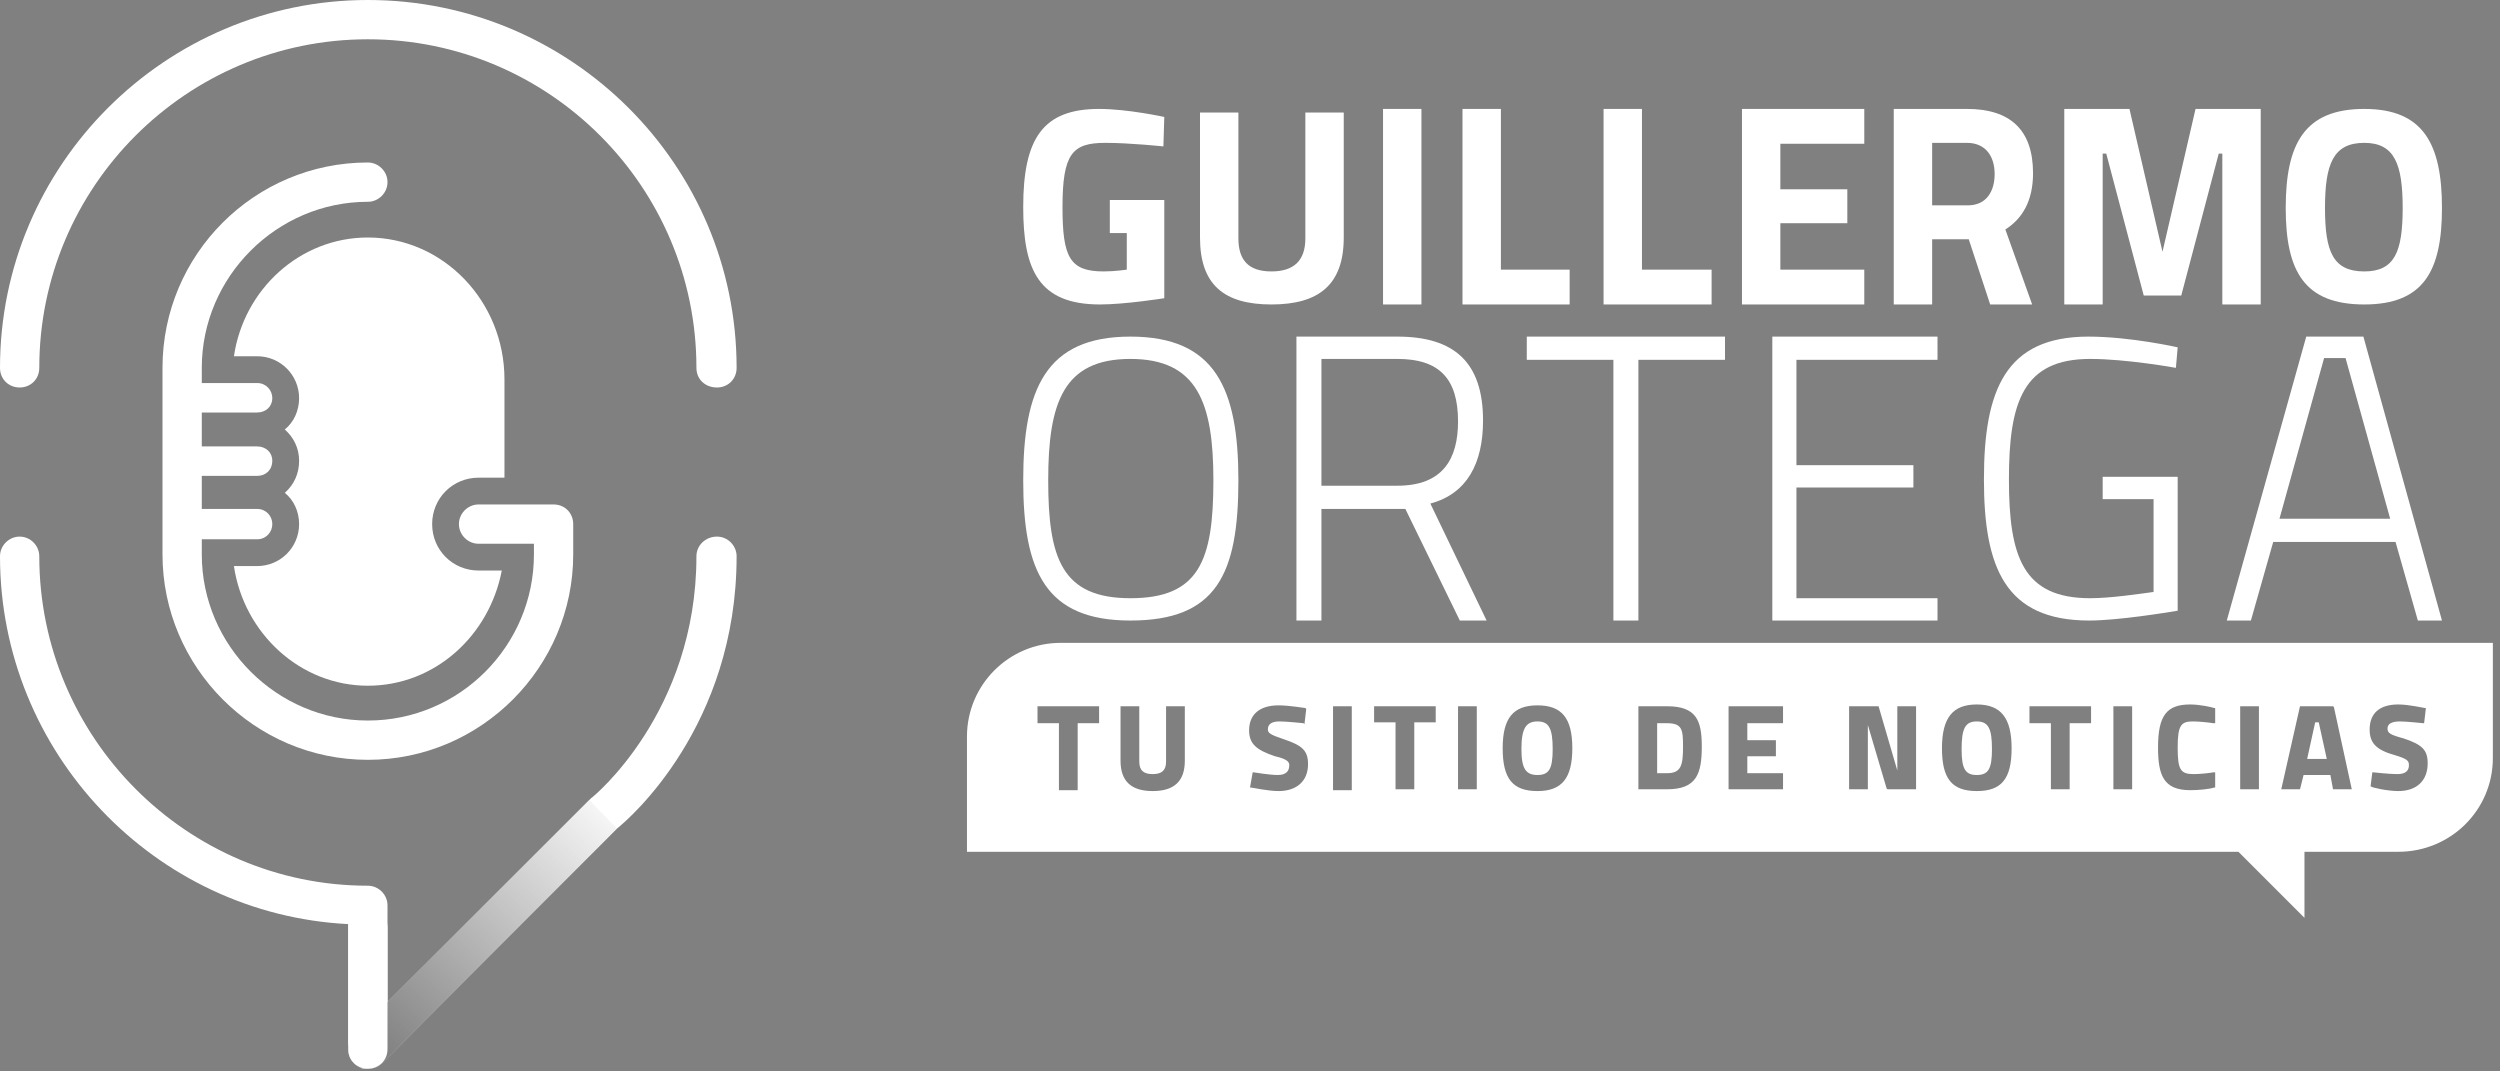
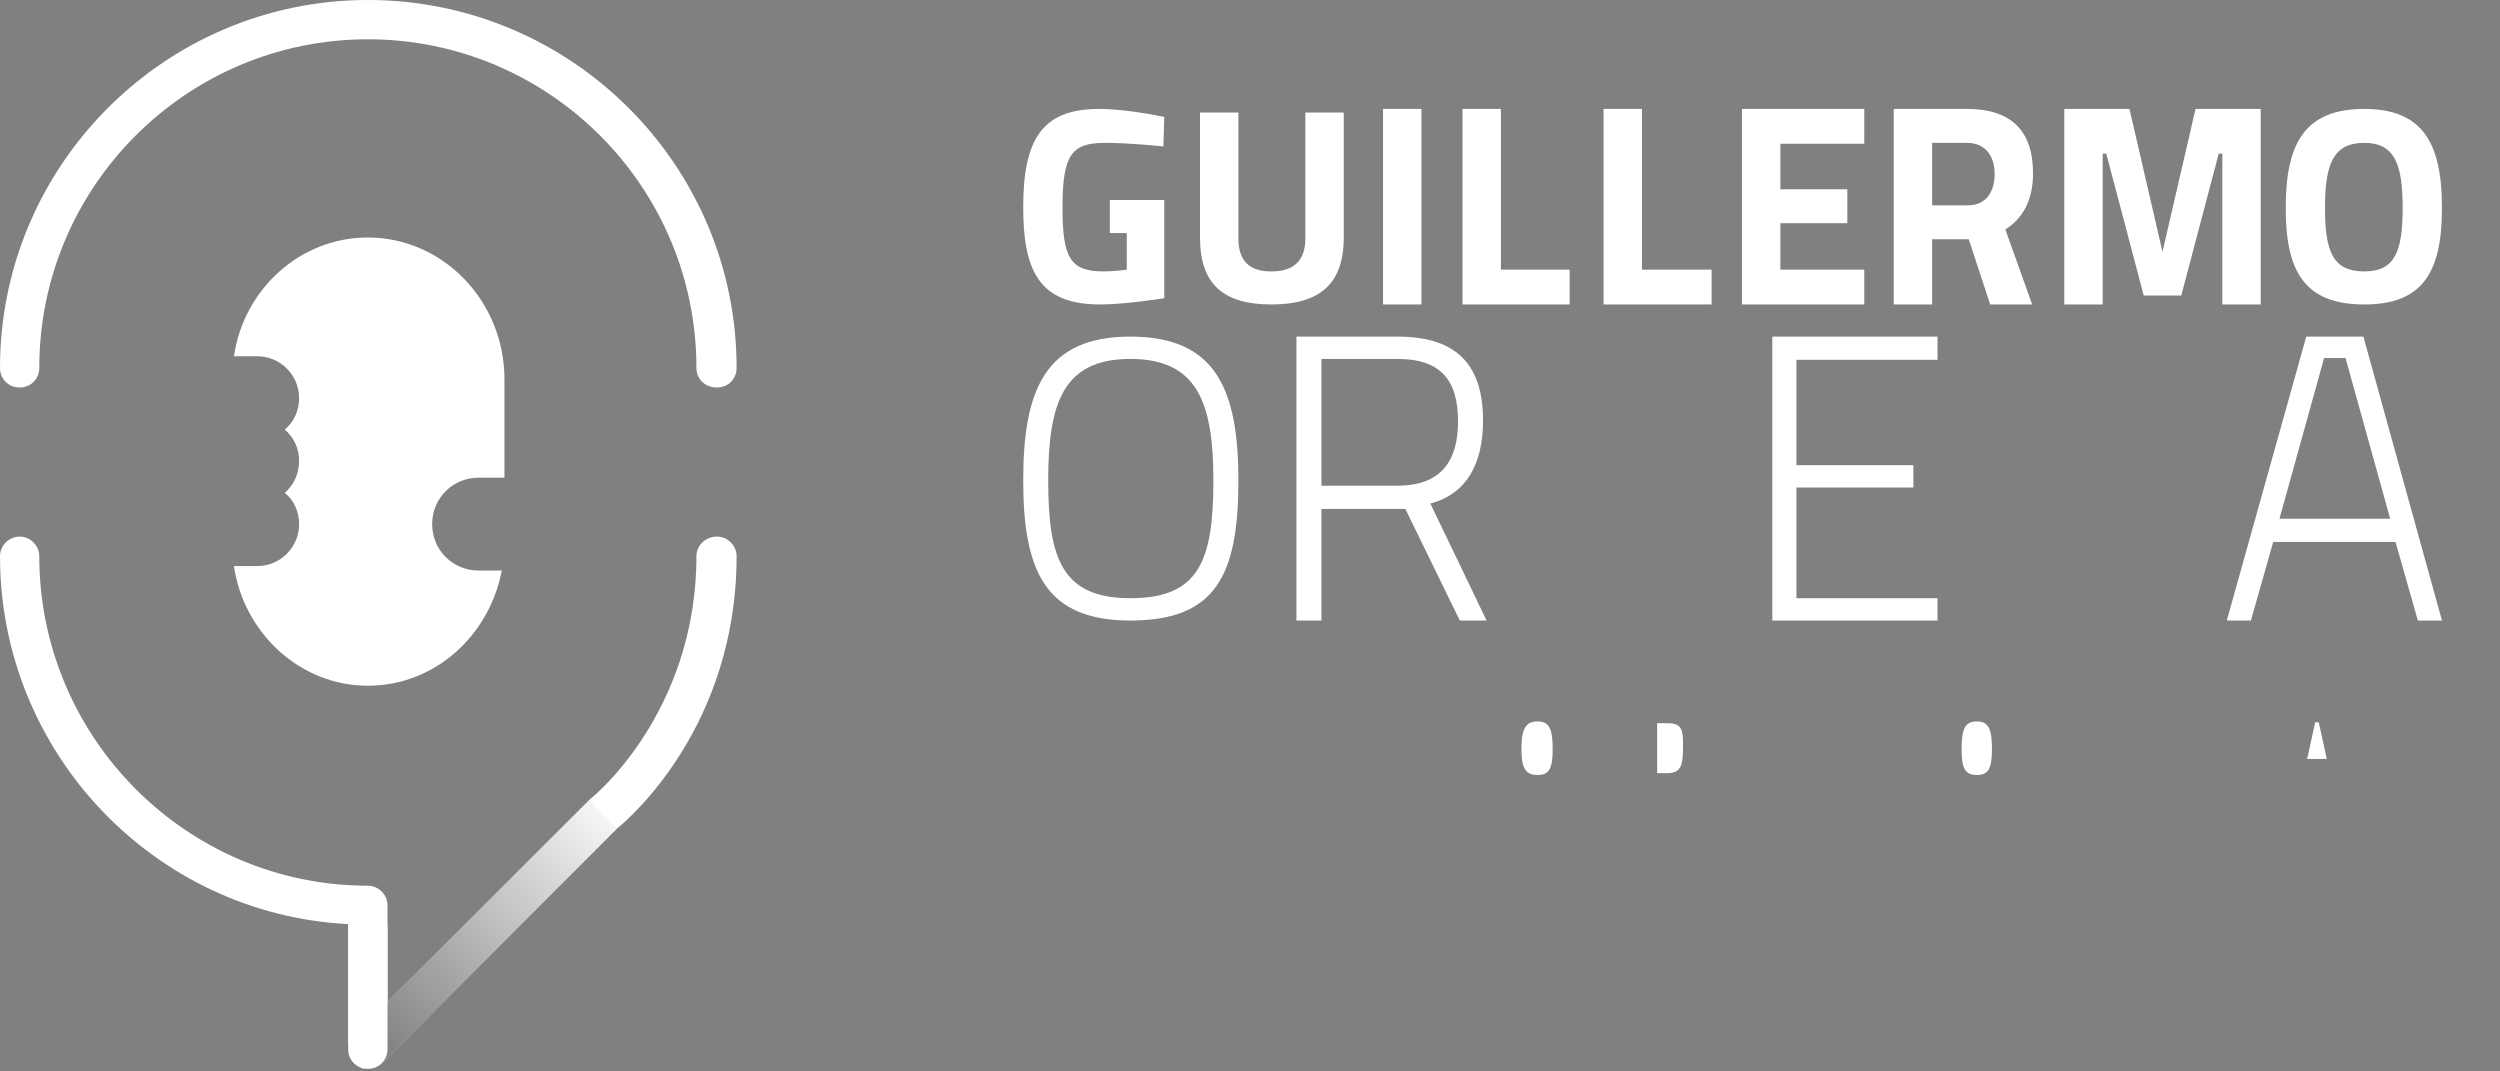
<svg xmlns="http://www.w3.org/2000/svg" width="280" height="120" viewBox="0 0 280 120" fill="none">
  <rect x="0" y="0" width="280" height="120" fill="#808080" stroke="none" />
  <path d="M124.3 22.4H130.4V33.4C130.4 33.4 126 34.1 123.2 34.1C116.3 34.1 114.6 30.2 114.6 23.2C114.6 15.5 116.8 12.2 123.1 12.2C126.3 12.2 130.4 13.1 130.4 13.1L130.3 16.4C130.3 16.4 126.6 16 123.8 16C120.1 16 119 17.2 119 23.2C119 28.8 119.8 30.4 123.6 30.4C124.9 30.4 126.2 30.2 126.2 30.2V26.1H124.3V22.4Z" fill="white" />
  <path d="M142.4 30.4C144.9 30.4 146.2 29.2 146.2 26.7V12.6H150.5V26.6C150.5 31.9 147.7 34.1 142.4 34.1C137.1 34.1 134.4 31.9 134.4 26.6V12.6H138.7V26.7C138.7 29.2 139.9 30.4 142.4 30.4Z" fill="white" />
  <path d="M154.9 12.2H159.2V34.1H154.9V12.2Z" fill="white" />
  <path d="M163.8 34.1V12.2H168.1V30.2H175.8V34.1H163.8Z" fill="white" />
  <path d="M179.6 34.1V12.2H183.9V30.2H191.7V34.1H179.6Z" fill="white" />
  <path d="M195.1 12.2H208.8V16.1H199.4V21.2H206.9V25H199.4V30.2H208.8V34.1H195.1V12.2Z" fill="white" />
  <path fill-rule="evenodd" clip-rule="evenodd" d="M216.4 26.8V34.1H212.1V12.2H220.3C225.1 12.2 227.7 14.5 227.7 19.4C227.7 22.5 226.5 24.5 224.6 25.7L227.6 34.1H222.9L220.5 26.8H216.4ZM220.3 16H216.4V23H220.4C222.5 23 223.4 21.4 223.4 19.5C223.4 17.4 222.3 16 220.3 16Z" fill="white" />
  <path d="M231.2 12.2H238.5L242.2 28.2L245.9 12.2H253.2V34.1H248.9V17.2H248.5L244.3 33.1H240.1L235.9 17.2H235.5V34.1H231.2V12.2Z" fill="white" />
  <path fill-rule="evenodd" clip-rule="evenodd" d="M256 23.3C256 16.1 258.1 12.2 264.8 12.2C271.4 12.2 273.5 16.1 273.5 23.3C273.5 30.4 271.4 34.1 264.8 34.1C258.1 34.1 256 30.4 256 23.3ZM269.1 23.3C269.1 18.4 268.2 16 264.8 16C261.3 16 260.4 18.4 260.4 23.3C260.4 28.2 261.3 30.4 264.8 30.4C268.2 30.4 269.1 28.2 269.1 23.3Z" fill="white" />
  <path fill-rule="evenodd" clip-rule="evenodd" d="M114.6 53.8C114.6 43.6 117.1 37.7 126.6 37.7C136.1 37.7 138.7 43.5 138.7 53.8C138.7 64.4 136.2 69.5 126.6 69.5C117.1 69.5 114.6 64 114.6 53.8ZM135.9 53.8C135.9 45.1 134.1 40.2 126.6 40.2C119.1 40.2 117.4 45.1 117.4 53.8C117.4 62.5 118.9 67 126.6 67C134.3 67 135.9 62.8 135.9 53.8Z" fill="white" />
  <path fill-rule="evenodd" clip-rule="evenodd" d="M148 57V69.5H145.2V37.7H156.5C162.9 37.7 166.1 40.6 166.1 47.1C166.1 51.9 164.3 55.3 160.2 56.4L166.5 69.5H163.5L157.4 57H148ZM156.5 40.2H148V54.4H156.5C161.6 54.4 163.3 51.4 163.3 47.2C163.3 42.4 161.2 40.2 156.5 40.2Z" fill="white" />
-   <path d="M171 37.7H193.2V40.3H183.5V69.5H180.7V40.3H171V37.7Z" fill="white" />
  <path d="M198.5 37.7H217V40.3H201.2V52.1H214.3V54.6H201.2V67H217V69.5H198.5V37.7Z" fill="white" />
-   <path d="M235.5 53.4H243.9V68.4C242.7 68.6 237.2 69.5 234 69.5C224.6 69.5 222.2 63.6 222.2 53.7C222.2 43.7 224.6 37.7 233.9 37.7C238.6 37.7 243.9 38.9 243.9 38.9L243.7 41.2C243.7 41.2 238.2 40.2 234.1 40.2C226.6 40.2 225 45 225 53.7C225 62.4 226.6 67 234.1 67C236.4 67 239.7 66.5 241.2 66.3V55.9H235.5V53.4Z" fill="white" />
  <path fill-rule="evenodd" clip-rule="evenodd" d="M258.3 37.7H264.7L273.5 69.5H270.8L268.3 60.7H254.6L252.1 69.5H249.4L258.3 37.7ZM255.3 58.1H267.7L262.7 40.1H260.3L255.3 58.1Z" fill="white" />
  <path d="M186.7 81H185.6V86.6H186.7C188.3 86.6 188.5 85.7 188.5 83.6C188.5 81.7 188.4 81 186.7 81Z" fill="white" />
  <path d="M221.4 80.8C220.1 80.8 219.7 81.6 219.7 83.9C219.7 86.1 220.1 86.8 221.4 86.8C222.7 86.8 223.1 86.1 223.1 83.9C223.1 81.6 222.7 80.8 221.4 80.8Z" fill="white" />
  <path d="M172.2 80.8C170.9 80.8 170.4 81.6 170.4 83.9C170.4 86.1 170.9 86.8 172.2 86.8C173.5 86.8 173.9 86.1 173.9 83.9C173.9 81.6 173.5 80.8 172.2 80.8Z" fill="white" />
-   <path fill-rule="evenodd" clip-rule="evenodd" d="M279.2 72V84.9C279.2 90.7 274.5 95.4 268.6 95.4H258.1V102.8L250.7 95.4H108.3V82.5C108.3 76.7 113 72 118.8 72H279.2ZM123.1 79.1H116.2V81H118.6V88.5H120.7V81H123.1V79.1ZM132.7 79.1H130.6V85.3C130.6 86.3 130.1 86.7 129.1 86.7C128.1 86.7 127.6 86.3 127.6 85.3V79.1H125.5V85.2C125.5 87.5 126.7 88.6 129.1 88.6C131.5 88.6 132.7 87.5 132.7 85.2V79.1ZM146.5 85.6C146.5 84.1 145.9 83.5 143.8 82.8C142.3 82.3 142 82.1 142 81.7C142 81.1 142.433 80.8 143.3 80.8C144.1 80.8 146 81 146 81L146.1 81.1L146.3 79.4L146.2 79.3C146.1 79.3 144.4 79 143.2 79C141.1 79 139.9 80 139.9 81.8C139.9 83.3 140.7 84 142.8 84.7C144.1 85 144.4 85.3 144.4 85.7C144.4 86.433 143.967 86.8 143.1 86.8C142.2 86.8 140.4 86.5 140.4 86.5H140.3L140 88.2H140.1C140.2 88.2 142 88.6 143.2 88.6C145.2 88.6 146.5 87.5 146.5 85.6ZM151.4 79.1H149.3V88.5H151.4V79.1ZM160.8 79.1H153.9V80.9H156.3V88.4H158.4V80.9H160.8V79.1ZM165.4 79.1H163.3V88.4H165.4V79.1ZM176.1 83.8C176.1 80.4 174.9 79 172.2 79C169.5 79 168.3 80.4 168.3 83.8C168.3 87.2 169.4 88.6 172.2 88.6C174.9 88.6 176.1 87.2 176.1 83.8ZM190.6 83.6C190.6 80.7 190 79.1 186.7 79.1H183.5V88.4H186.7C190 88.4 190.6 86.7 190.6 83.6ZM199.7 79.1H193.6V88.4H199.7V86.6H195.7V84.7H198.9V82.9H195.7V81H199.7V79.1ZM214.6 79.1H212.5V86.3L210.4 79.1H207.1V88.4H209.2V81.2L211.3 88.3L211.4 88.4H214.6V79.1ZM225.3 83.8C225.3 80.4 224.1 78.9 221.4 78.9C218.7 78.9 217.5 80.4 217.5 83.8C217.5 87.2 218.6 88.6 221.4 88.6C224.2 88.6 225.3 87.2 225.3 83.8ZM234.2 79.1H227.3V81H229.7V88.4H231.8V81H234.2V79.1ZM238.8 79.1H236.7V88.4H238.8V79.1ZM243.9 83.7C243.9 81.2 244.3 80.8 245.6 80.8C246.2 80.8 247.3 80.9 247.9 81H248.1V79.3H248C247.7 79.2 246.4 78.9 245.3 78.9C242.7 78.9 241.7 80.1 241.7 83.7C241.7 86.8 242.3 88.5 245.3 88.5C246.2 88.5 247.4 88.4 248 88.2H248.1V86.5H247.9C247.4 86.6 246.3 86.7 245.7 86.7C244.2 86.7 243.9 86.2 243.9 83.7ZM253 79.1H250.9V88.4H253V79.1ZM263.4 88.4L261.4 79.2L261.3 79.1H257.6L255.5 88.4H257.6L258 86.8H261L261.3 88.4H263.4ZM271.9 85.5C271.9 84 271.3 83.4 269.2 82.7C267.7 82.3 267.4 82.1 267.4 81.6C267.4 81.067 267.867 80.8 268.8 80.8C269.5 80.8 271.4 81 271.4 81H271.5L271.7 79.3H271.6C271.5 79.3 269.8 78.9 268.6 78.9C266.5 78.9 265.4 79.9 265.4 81.7C265.4 83.2 266.1 84 268.3 84.6C269.6 85 269.8 85.2 269.8 85.7C269.8 86.367 269.367 86.7 268.5 86.7C267.6 86.7 265.8 86.5 265.8 86.5H265.7L265.5 88.1H265.6C265.6 88.2 267.4 88.6 268.6 88.6C270.7 88.6 271.9 87.4 271.9 85.5Z" fill="white" />
  <path d="M259.3 80.9L258.4 85H260.6L259.7 80.9H259.3Z" fill="white" />
  <path d="M41.2 119.7C40.933 119.767 40.667 119.733 40.4 119.6C39.5 119.2 39 118.4 39 117.5V103.5C17.3 102.4 0 84.3 0 62.3C0 61.1 1 60.1 2.2 60.1C3.4 60.1 4.4 61.1 4.4 62.3C4.4 82.6 20.9 99.2 41.2 99.2C42.4 99.2 43.4 100.2 43.4 101.4V112.2L66 89.6C66.067 89.533 66.133 89.467 66.2 89.4C66.4 89.3 78 79.8 78 62.3C78 61.1 79 60.1 80.3 60.1C81.5 60.1 82.5 61.1 82.5 62.3C82.5 81.3 70.5 91.7 69.1 92.8L42.8 119.1C42.4 119.5 41.8 119.7 41.2 119.7Z" fill="white" />
  <path d="M80.3 43.4C79 43.4 78 42.5 78 41.2C78 20.9 61.5 4.4 41.2 4.4C20.9 4.4 4.4 20.9 4.4 41.2C4.4 42.5 3.4 43.4 2.2 43.4C1 43.4 0 42.5 0 41.2C0 18.5 18.5 0 41.2 0C64 0 82.5 18.5 82.5 41.2C82.5 42.5 81.5 43.4 80.3 43.4Z" fill="white" />
-   <path d="M62 56.5H53.6C52.4 56.5 51.4 57.5 51.4 58.7C51.4 59.9 52.4 60.9 53.6 60.9H59.8V62.1C59.8 72.3 51.5 80.7 41.2 80.7C31 80.7 22.6 72.3 22.6 62.1V60.4H28.8C29.8 60.4 30.5 59.6 30.5 58.7C30.5 57.8 29.8 57 28.8 57H22.6V53.3H28.8C29.8 53.3 30.5 52.6 30.5 51.6C30.5 50.7 29.8 50 28.8 50H22.6V46.2H28.8C29.8 46.2 30.5 45.5 30.5 44.6C30.5 43.7 29.8 42.9 28.8 42.9H22.6V41.2C22.6 31 31 22.6 41.2 22.6C42.4 22.6 43.4 21.6 43.4 20.4C43.4 19.2 42.4 18.2 41.2 18.2C28.5 18.2 18.2 28.5 18.2 41.2V62.1C18.2 74.7 28.5 85.1 41.2 85.1C53.9 85.1 64.2 74.7 64.2 62.1V58.7C64.2 57.5 63.3 56.5 62 56.5Z" fill="white" />
  <g style="mix-blend-mode:multiply" opacity="0.6">
    <path d="M43.4 112.2L66 89.6L69.1 92.8L42.8 119.1C42.4 119.5 41.8 119.7 41.2 119.7C40.7 119.7 40.2 119.6 39.8 119.2C39.3 118.8 39 118.1 39 117.4C39 116.9 39.2 116.4 39.6 116.1L43.4 112.2Z" fill="url(#paint0_linear_1_117)" />
  </g>
  <path d="M39 117.5V103.9C39 102.7 40 101.7 41.2 101.7C42.4 101.7 43.4 102.7 43.4 103.9V117.5C43.4 118.8 42.4 119.7 41.2 119.7C40 119.7 39 118.8 39 117.5Z" fill="white" />
  <path d="M33.5 44.6C33.5 46 32.9 47.3 31.9 48.1C32.9 49 33.5 50.2 33.5 51.6C33.5 53.1 32.9 54.3 31.9 55.2C32.9 56 33.5 57.3 33.5 58.7C33.5 61.3 31.4 63.4 28.8 63.4H26.2C27.3 70.9 33.6 76.8 41.2 76.8C48.7 76.8 54.8 71.2 56.2 63.9H53.6C50.7 63.9 48.4 61.6 48.4 58.7C48.4 55.8 50.7 53.5 53.6 53.5H56.5V42.5C56.5 33.7 49.6 26.6 41.2 26.6C33.6 26.6 27.3 32.4 26.2 39.9H28.8C31.4 39.9 33.5 42 33.5 44.6Z" fill="white" />
  <defs>
    <linearGradient id="paint0_linear_1_117" x1="84.812" y1="103.627" x2="51.441" y2="138.01" gradientUnits="userSpaceOnUse">
      <stop stop-color="white" />
      <stop offset="1" />
    </linearGradient>
  </defs>
</svg>